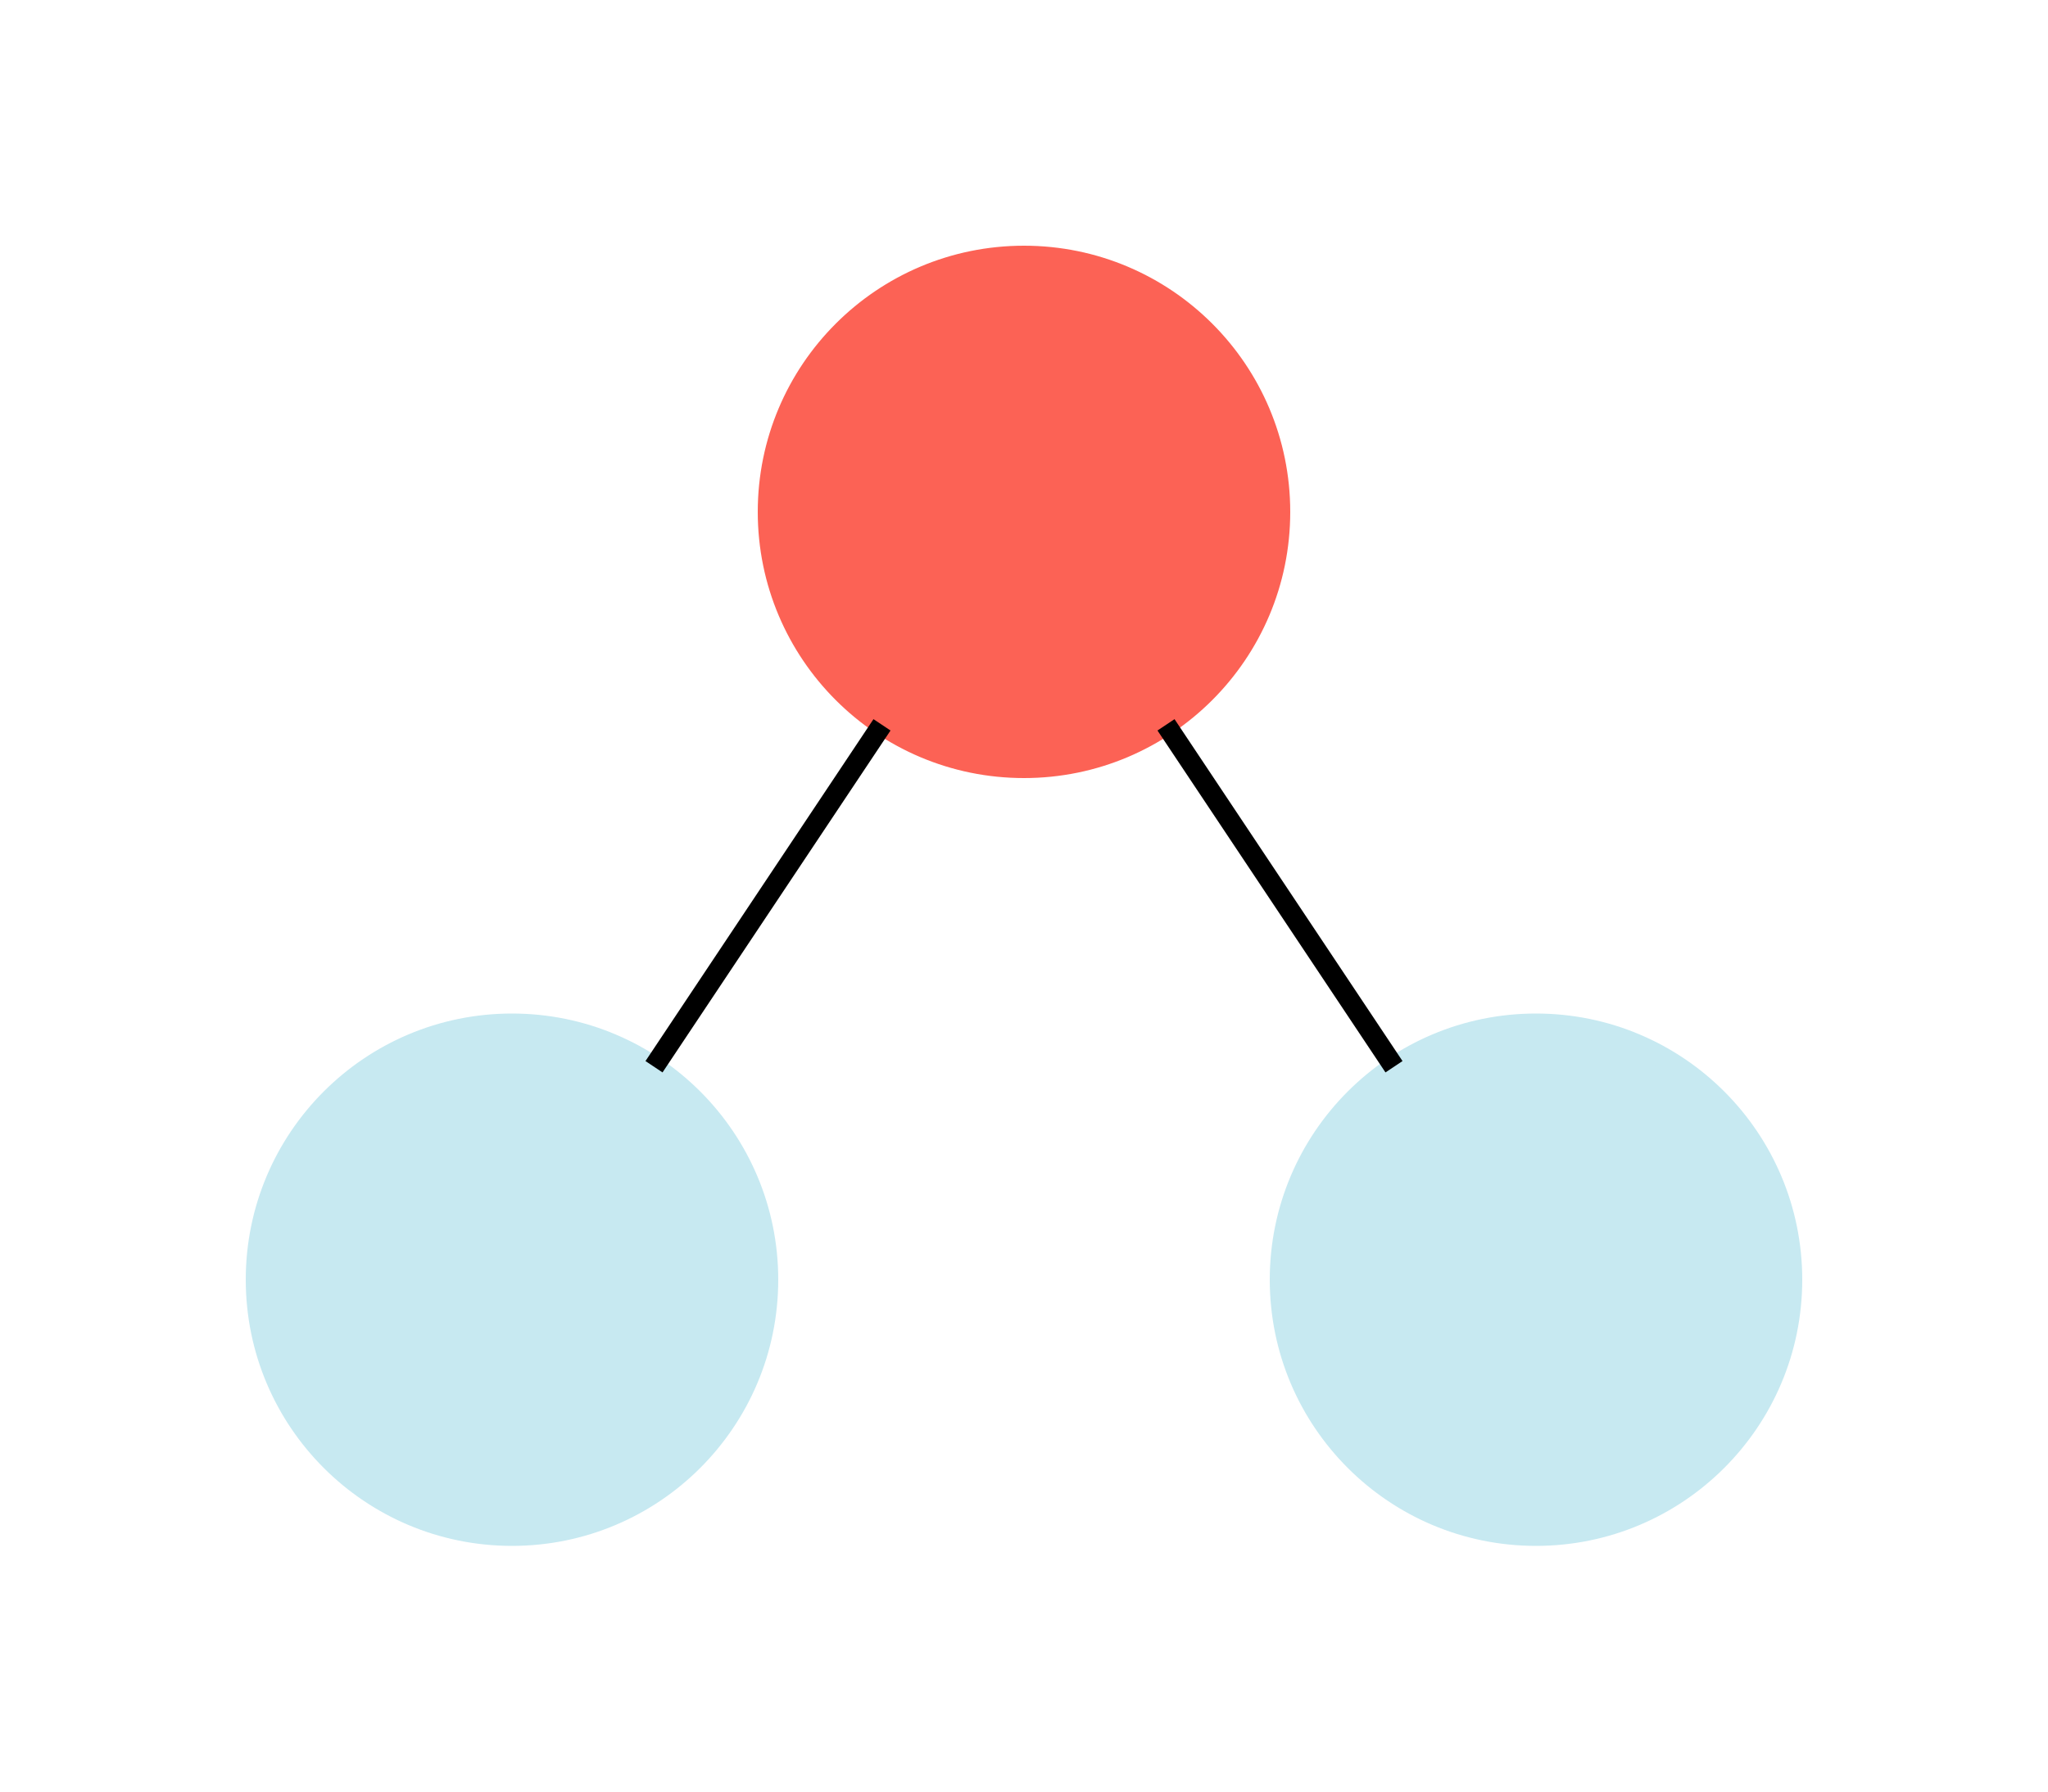
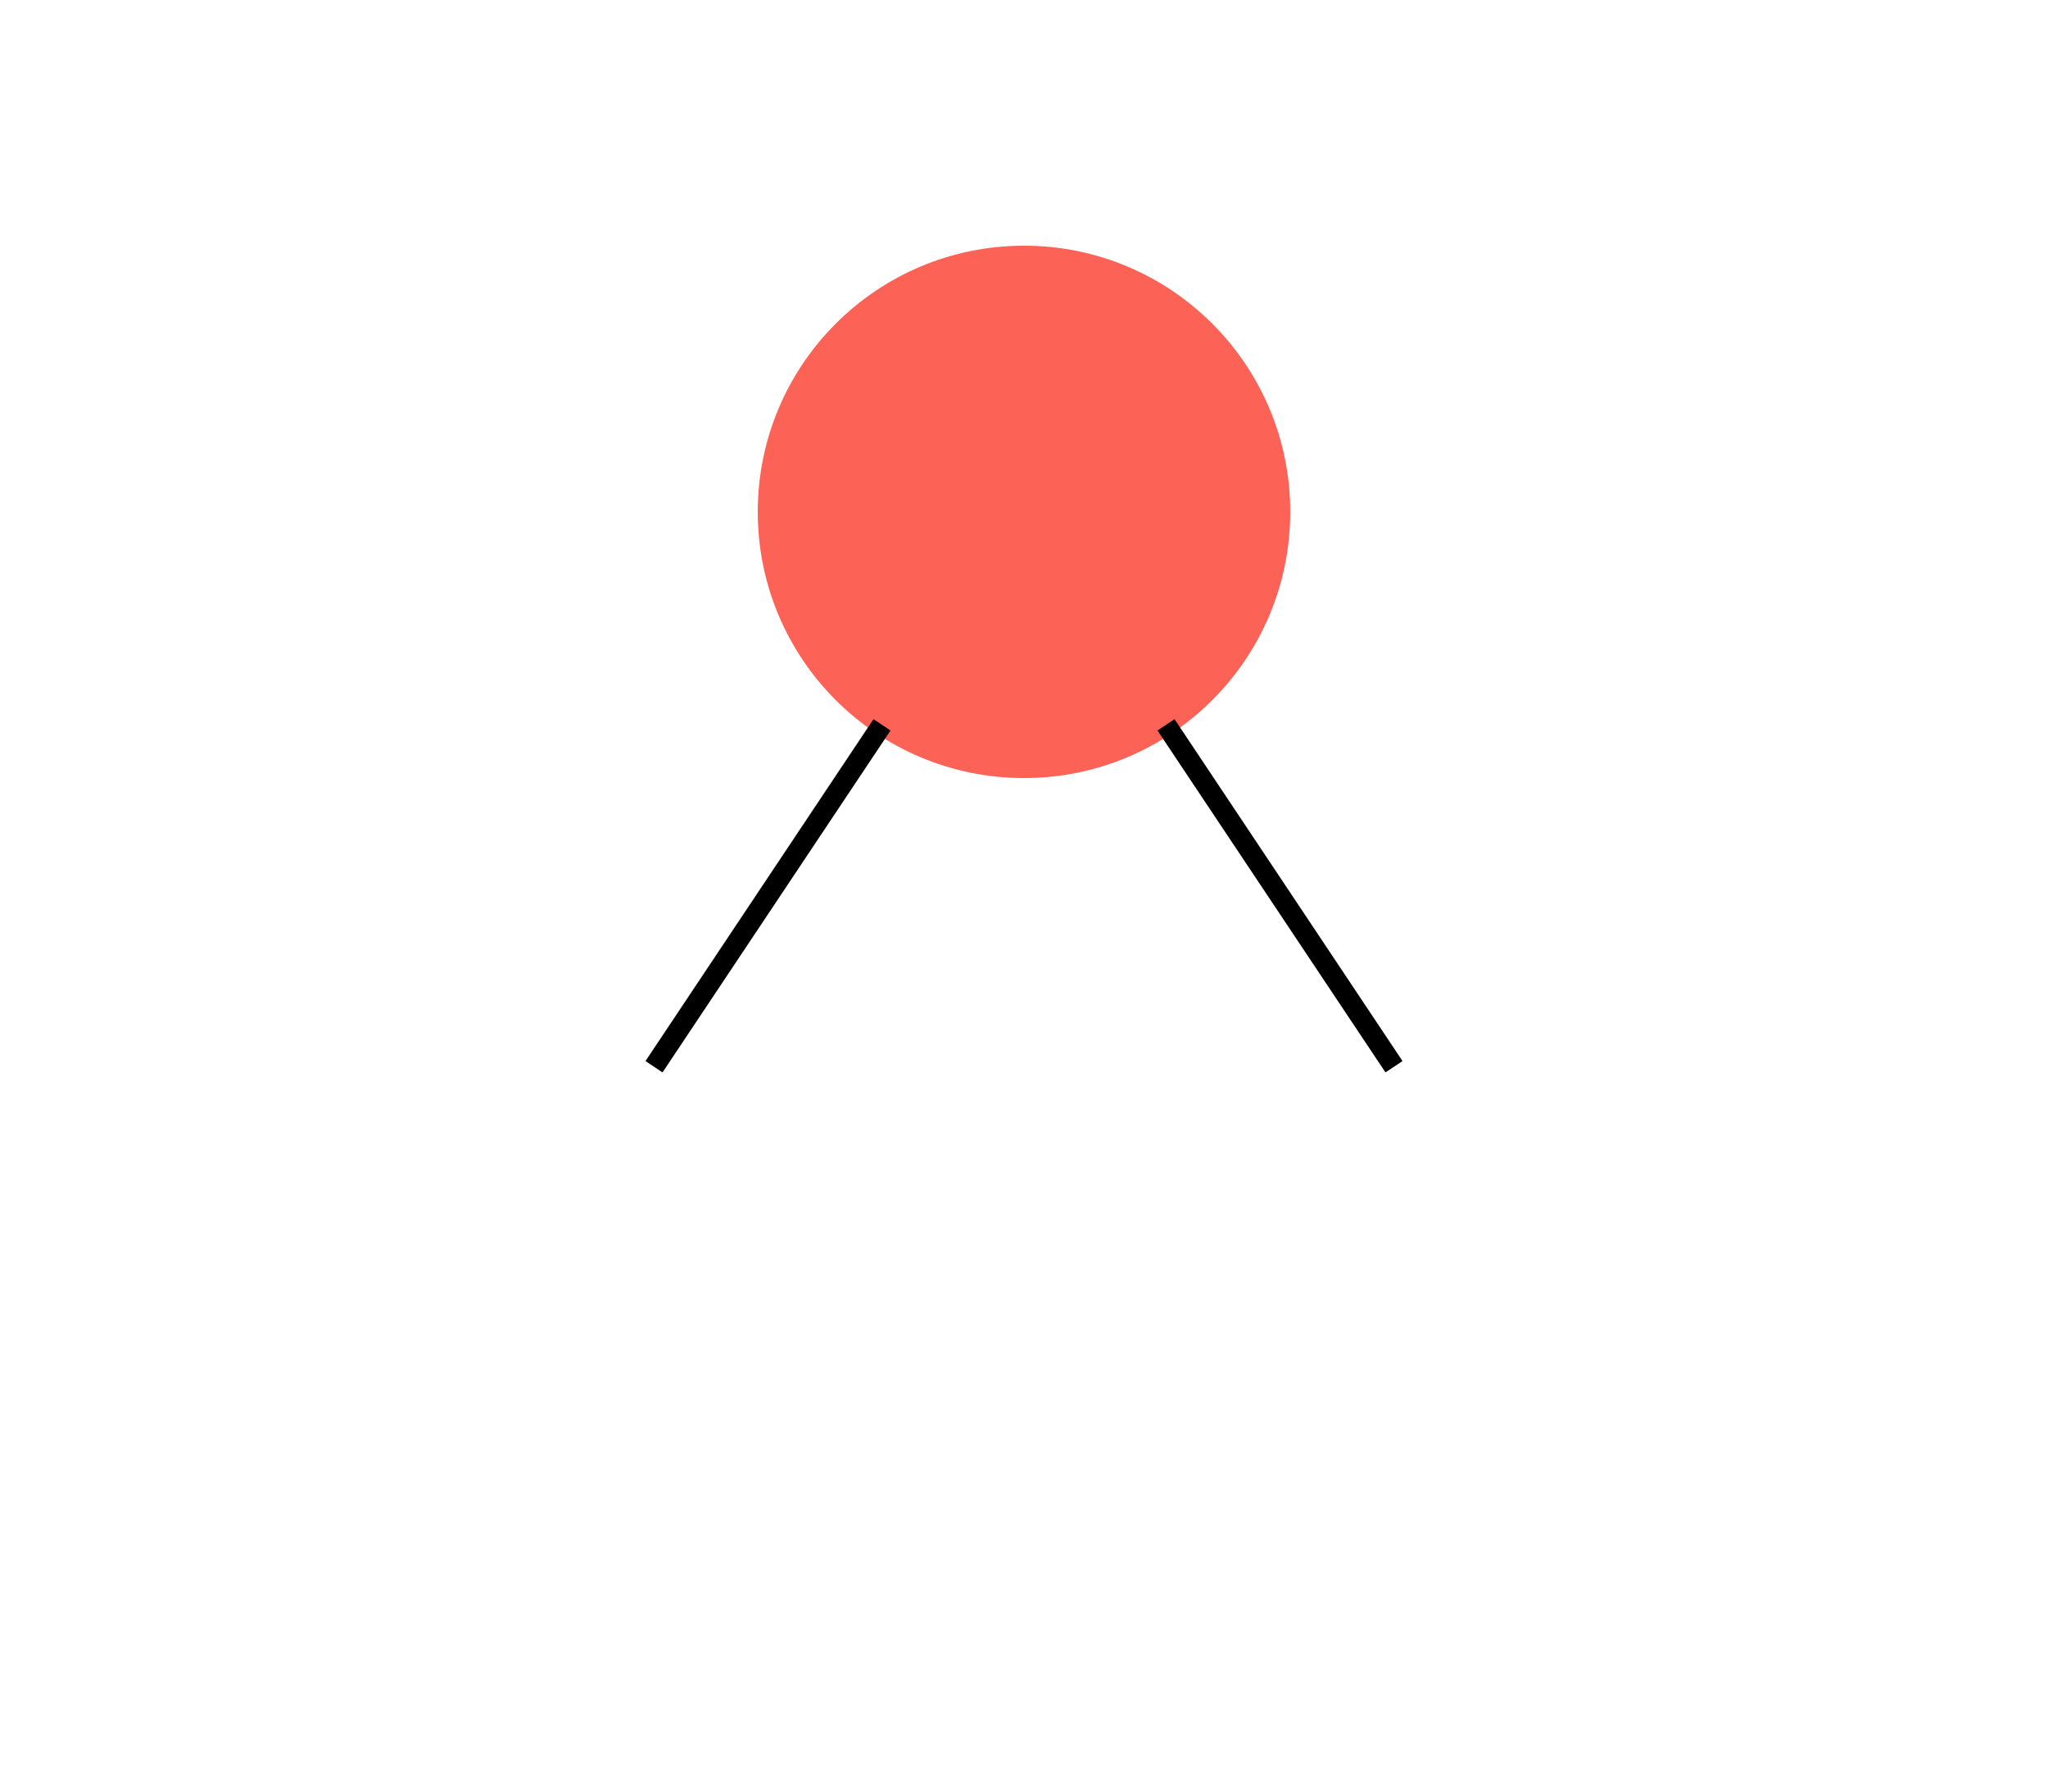
<svg xmlns="http://www.w3.org/2000/svg" version="1.1" width="200" height="175" viewBox="0 0 200 175">
  <defs />
  <ellipse cx="100" cy="50" rx="25" ry="25" fill="#fc6255" stroke="#fc6255" style="stroke-width: 2px;stroke-opacity: 1;fill-opacity: 1" stroke-width="2" stroke-opacity="1" stroke-dasharray="0" fill-opacity="1" />
-   <ellipse cx="50" cy="125" rx="25" ry="25" fill="#c7e9f1" stroke="#c7e9f1" style="stroke-width: 2px;stroke-opacity: 1;fill-opacity: 1" stroke-width="2" stroke-opacity="1" stroke-dasharray="0" fill-opacity="1" />
-   <ellipse cx="150" cy="125" rx="25" ry="25" fill="#c7e9f1" stroke="#c7e9f1" style="stroke-width: 2px;stroke-opacity: 1;fill-opacity: 1" stroke-width="2" stroke-opacity="1" stroke-dasharray="0" fill-opacity="1" />
  <path fill="#000000" stroke="#000000" d="M 86.132,70.801 L 126.271,70.801" style="stroke-width: 2px;stroke-opacity: 1;fill-opacity: 0" stroke-width="2" stroke-opacity="1" stroke-dasharray="0" fill-opacity="0" transform="rotate(123.69 86.132 70.801)" />
  <path fill="#000000" stroke="#000000" d="M 113.868,70.801 L 154.006,70.801" style="stroke-width: 2px;stroke-opacity: 1;fill-opacity: 0" stroke-width="2" stroke-opacity="1" stroke-dasharray="0" fill-opacity="0" transform="rotate(56.31 113.868 70.801)" />
</svg>